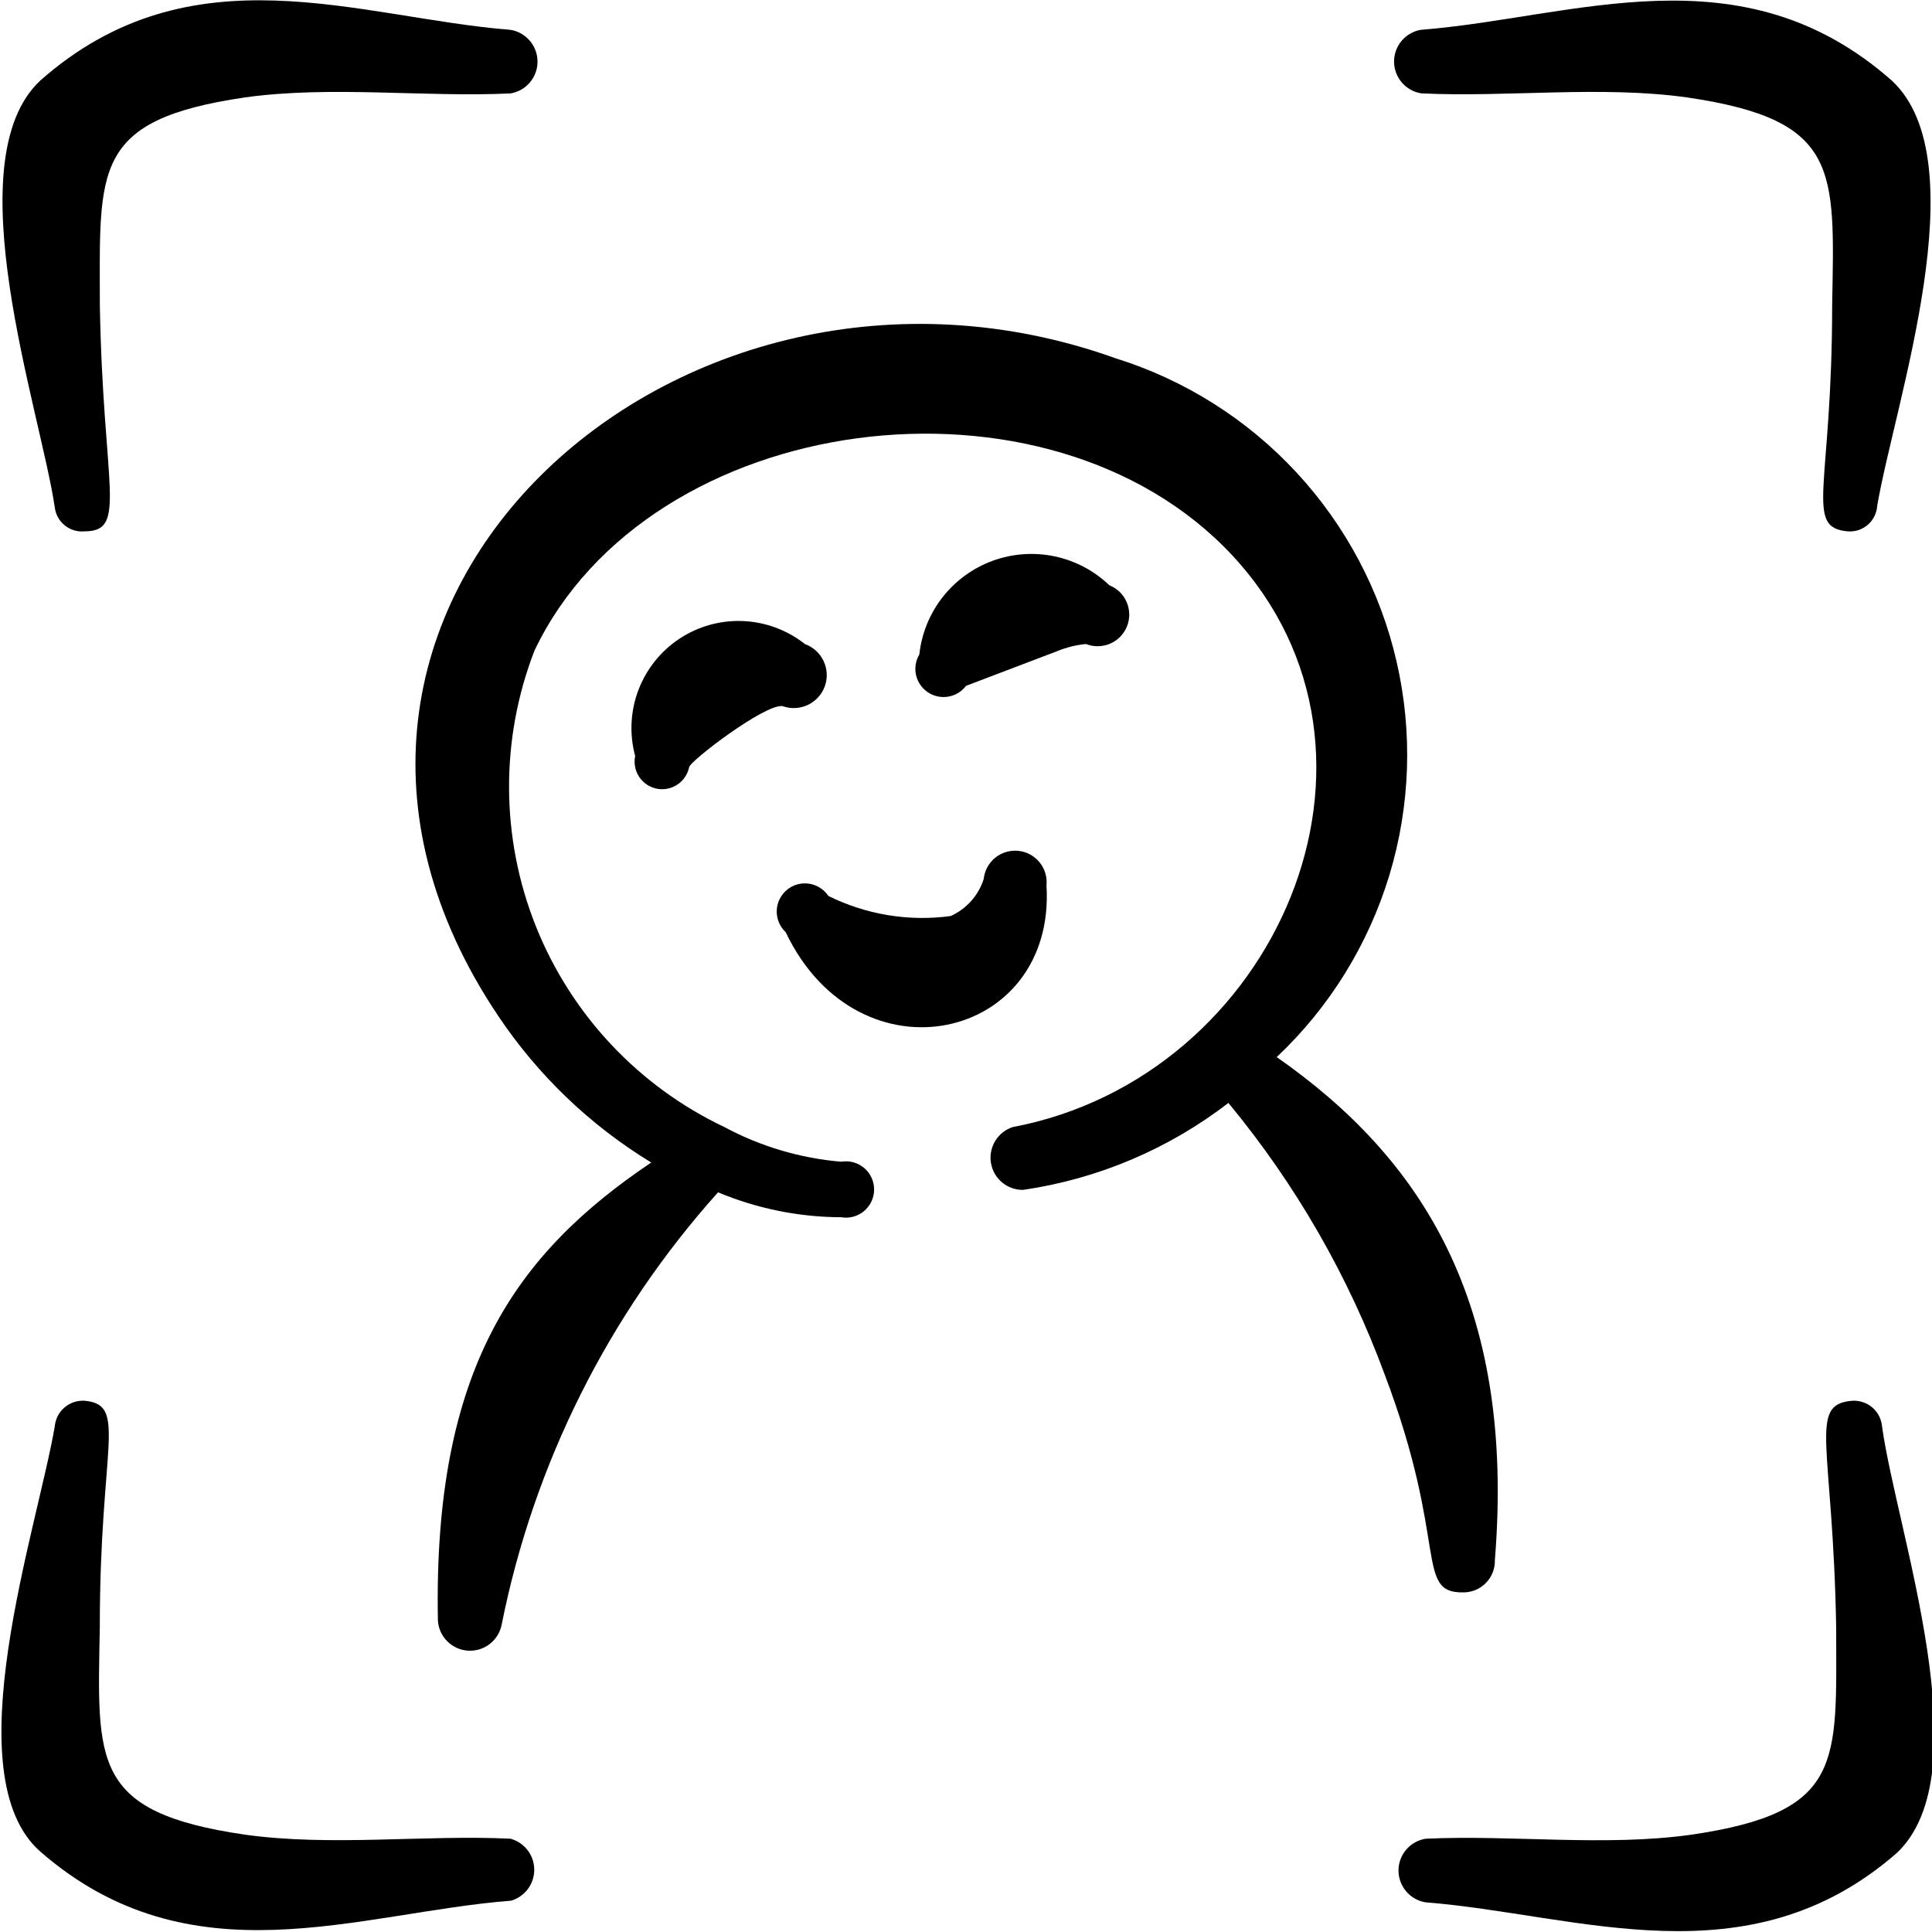
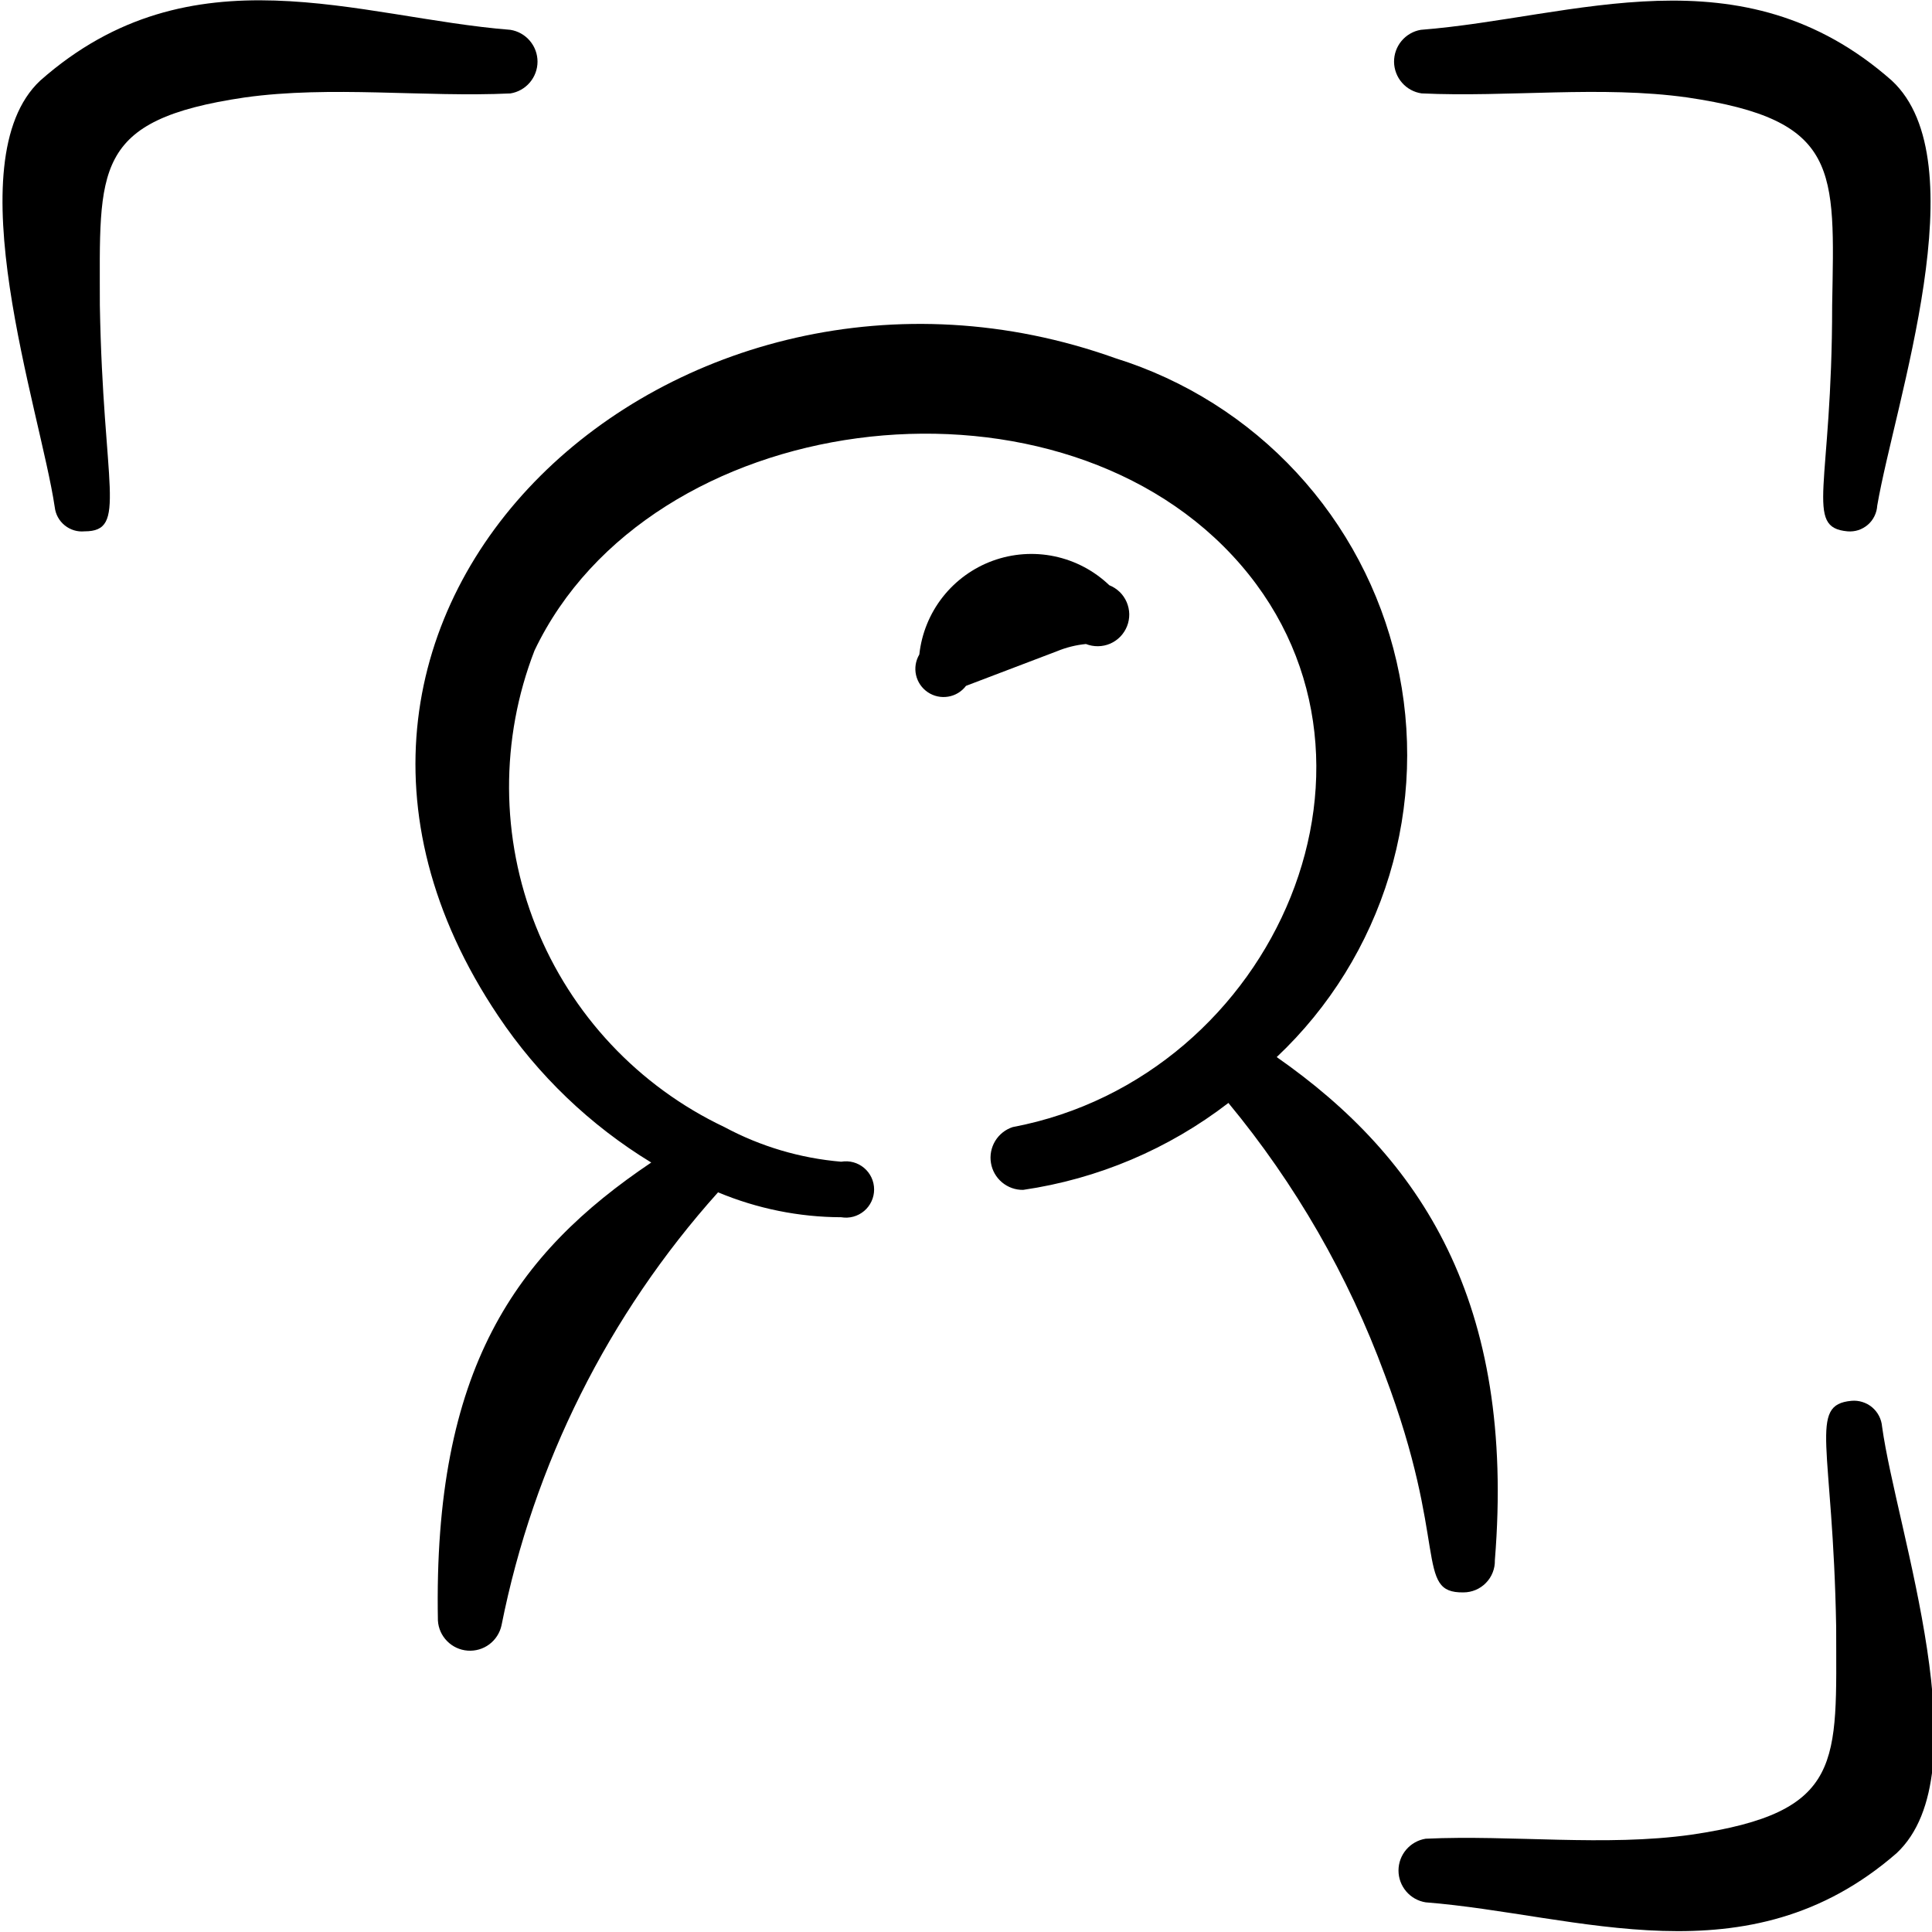
<svg xmlns="http://www.w3.org/2000/svg" width="50" height="50" viewBox="0 0 50 50" fill="none">
  <g clip-path="url(#clip0_3640_13529)">
    <path fill-rule="evenodd" clip-rule="evenodd" d="M2.188 13.751C3.313 13.751 2.667 12.626 2.584 7.897C2.584 4.376 2.375 3.105 6.334 2.522C8.563 2.21 10.979 2.522 13.209 2.418C13.404 2.387 13.582 2.287 13.711 2.136C13.84 1.985 13.911 1.793 13.911 1.595C13.911 1.397 13.84 1.205 13.711 1.054C13.582 0.903 13.404 0.803 13.209 0.772C9.271 0.46 4.959 -1.374 1.042 2.085C-1.187 4.168 1.042 10.605 1.417 13.126C1.438 13.311 1.53 13.479 1.675 13.596C1.819 13.713 2.003 13.769 2.188 13.751Z" fill="black" />
-     <path fill-rule="evenodd" clip-rule="evenodd" d="M13.209 47.585C10.979 47.48 8.563 47.793 6.333 47.48C2.354 46.897 2.521 45.605 2.583 42.105C2.583 37.397 3.313 36.355 2.188 36.251C1.998 36.24 1.81 36.303 1.666 36.428C1.522 36.552 1.433 36.728 1.417 36.918C0.958 39.585 -1.208 45.939 1.042 47.918C4.938 51.314 9.25 49.501 13.229 49.189C13.403 49.137 13.556 49.03 13.664 48.884C13.772 48.738 13.829 48.56 13.826 48.379C13.824 48.197 13.762 48.021 13.651 47.878C13.539 47.735 13.384 47.632 13.209 47.585Z" fill="black" />
    <path fill-rule="evenodd" clip-rule="evenodd" d="M36.791 2.417C39.02 2.522 41.437 2.209 43.666 2.522C47.624 3.105 47.478 4.376 47.416 7.897C47.416 12.626 46.687 13.647 47.812 13.751C47.907 13.759 48.002 13.749 48.093 13.72C48.183 13.69 48.267 13.643 48.339 13.581C48.411 13.519 48.469 13.443 48.511 13.357C48.553 13.272 48.577 13.179 48.583 13.084C49.041 10.418 51.208 4.167 48.958 2.084C45.062 -1.353 40.749 0.459 36.77 0.772C36.575 0.805 36.398 0.908 36.271 1.06C36.144 1.212 36.076 1.405 36.078 1.603C36.081 1.802 36.154 1.993 36.285 2.142C36.415 2.291 36.595 2.389 36.791 2.417Z" fill="black" />
    <path fill-rule="evenodd" clip-rule="evenodd" d="M47.916 36.253C46.791 36.357 47.437 37.378 47.52 42.107C47.52 45.607 47.749 46.899 43.77 47.482C41.541 47.795 39.124 47.482 36.895 47.586C36.7 47.617 36.521 47.718 36.393 47.868C36.264 48.019 36.193 48.211 36.193 48.409C36.193 48.607 36.264 48.799 36.393 48.95C36.521 49.101 36.7 49.201 36.895 49.232C40.854 49.545 45.229 51.315 49.083 47.961C51.312 45.878 49.083 39.628 48.708 36.92C48.7 36.824 48.673 36.73 48.629 36.645C48.585 36.559 48.524 36.483 48.451 36.421C48.377 36.359 48.292 36.313 48.2 36.284C48.109 36.255 48.012 36.244 47.916 36.253Z" fill="black" />
-     <path fill-rule="evenodd" clip-rule="evenodd" d="M20.834 16.67C20.377 16.308 19.817 16.099 19.234 16.073C18.651 16.047 18.076 16.206 17.588 16.527C17.101 16.848 16.728 17.315 16.521 17.86C16.315 18.406 16.286 19.003 16.438 19.566C16.419 19.657 16.418 19.752 16.436 19.844C16.453 19.936 16.488 20.024 16.54 20.102C16.591 20.18 16.657 20.248 16.734 20.301C16.812 20.353 16.899 20.39 16.99 20.41C17.082 20.429 17.177 20.43 17.268 20.412C17.36 20.395 17.448 20.36 17.526 20.308C17.605 20.257 17.672 20.191 17.725 20.113C17.778 20.036 17.815 19.949 17.834 19.857C17.834 19.712 19.792 18.212 20.251 18.274C20.463 18.351 20.698 18.341 20.903 18.245C21.108 18.15 21.267 17.976 21.345 17.764C21.422 17.551 21.412 17.316 21.316 17.111C21.22 16.906 21.047 16.747 20.834 16.67Z" fill="black" />
    <path fill-rule="evenodd" clip-rule="evenodd" d="M25 17.75L27.354 16.854C27.594 16.755 27.847 16.692 28.104 16.667C28.204 16.706 28.311 16.726 28.418 16.724C28.526 16.723 28.632 16.7 28.731 16.658C28.829 16.615 28.919 16.553 28.994 16.476C29.068 16.399 29.127 16.308 29.167 16.208C29.207 16.108 29.226 16.002 29.225 15.894C29.223 15.787 29.2 15.681 29.158 15.582C29.115 15.483 29.054 15.394 28.977 15.319C28.899 15.245 28.808 15.185 28.709 15.146C28.315 14.769 27.824 14.51 27.291 14.398C26.758 14.286 26.205 14.326 25.693 14.512C25.181 14.699 24.732 15.025 24.396 15.453C24.06 15.882 23.851 16.396 23.792 16.938C23.697 17.098 23.666 17.288 23.707 17.47C23.748 17.652 23.857 17.811 24.012 17.915C24.166 18.019 24.355 18.06 24.539 18.029C24.723 17.999 24.888 17.899 25 17.75Z" fill="black" />
-     <path fill-rule="evenodd" clip-rule="evenodd" d="M27.083 22.916C27.105 22.7 27.041 22.485 26.904 22.317C26.768 22.149 26.57 22.042 26.354 22.02C26.139 21.998 25.923 22.062 25.755 22.199C25.587 22.336 25.48 22.534 25.458 22.749C25.391 22.96 25.28 23.154 25.133 23.319C24.986 23.484 24.806 23.616 24.604 23.707C23.52 23.854 22.418 23.672 21.438 23.187C21.381 23.101 21.306 23.028 21.219 22.974C21.132 22.919 21.034 22.883 20.932 22.869C20.83 22.854 20.727 22.862 20.628 22.89C20.529 22.919 20.437 22.968 20.359 23.035C20.28 23.102 20.217 23.184 20.173 23.277C20.128 23.37 20.104 23.471 20.102 23.574C20.099 23.677 20.119 23.779 20.159 23.874C20.199 23.969 20.258 24.054 20.333 24.124C22.229 28.103 27.333 26.937 27.083 22.916Z" fill="black" />
    <path fill-rule="evenodd" clip-rule="evenodd" d="M37.874 41.211C37.983 41.211 38.09 41.189 38.19 41.147C38.29 41.105 38.381 41.043 38.456 40.965C38.532 40.888 38.592 40.796 38.631 40.695C38.671 40.594 38.69 40.486 38.687 40.377C39.229 33.69 36.77 29.961 33.041 27.357C34.407 26.07 35.411 24.447 35.956 22.652C36.5 20.856 36.565 18.949 36.143 17.12C35.722 15.291 34.829 13.605 33.554 12.229C32.279 10.852 30.666 9.833 28.874 9.273C17.541 5.211 5.833 15.773 12.895 26.294C13.924 27.83 15.274 29.124 16.854 30.086C13.354 32.44 11.208 35.419 11.333 41.94C11.345 42.141 11.43 42.33 11.572 42.473C11.713 42.616 11.901 42.703 12.101 42.718C12.302 42.733 12.501 42.676 12.662 42.556C12.823 42.436 12.936 42.261 12.979 42.065C13.809 37.894 15.744 34.023 18.583 30.857C19.593 31.279 20.676 31.499 21.77 31.502C21.875 31.52 21.982 31.515 22.085 31.487C22.187 31.459 22.282 31.409 22.363 31.341C22.444 31.273 22.51 31.187 22.554 31.091C22.599 30.995 22.622 30.89 22.622 30.784C22.622 30.677 22.599 30.573 22.554 30.476C22.51 30.38 22.444 30.295 22.363 30.226C22.282 30.158 22.187 30.108 22.085 30.08C21.982 30.052 21.875 30.047 21.77 30.065C20.713 29.976 19.684 29.671 18.749 29.169C16.524 28.114 14.78 26.256 13.867 23.969C12.955 21.681 12.943 19.132 13.833 16.836C16.812 10.586 27.125 9.252 31.895 14.377C36.666 19.502 33.041 27.877 26.208 29.169C26.019 29.231 25.858 29.359 25.755 29.529C25.652 29.7 25.613 29.901 25.646 30.098C25.678 30.294 25.78 30.472 25.933 30.6C26.086 30.728 26.279 30.797 26.479 30.794C28.413 30.512 30.243 29.737 31.791 28.544C33.525 30.639 34.892 33.013 35.833 35.565C37.499 39.961 36.604 41.232 37.874 41.211Z" fill="black" />
  </g>
  <defs>
    <clipPath id="clip0_3640_13529">
      <rect width="50" height="50" fill="white" />
    </clipPath>
  </defs>
</svg>